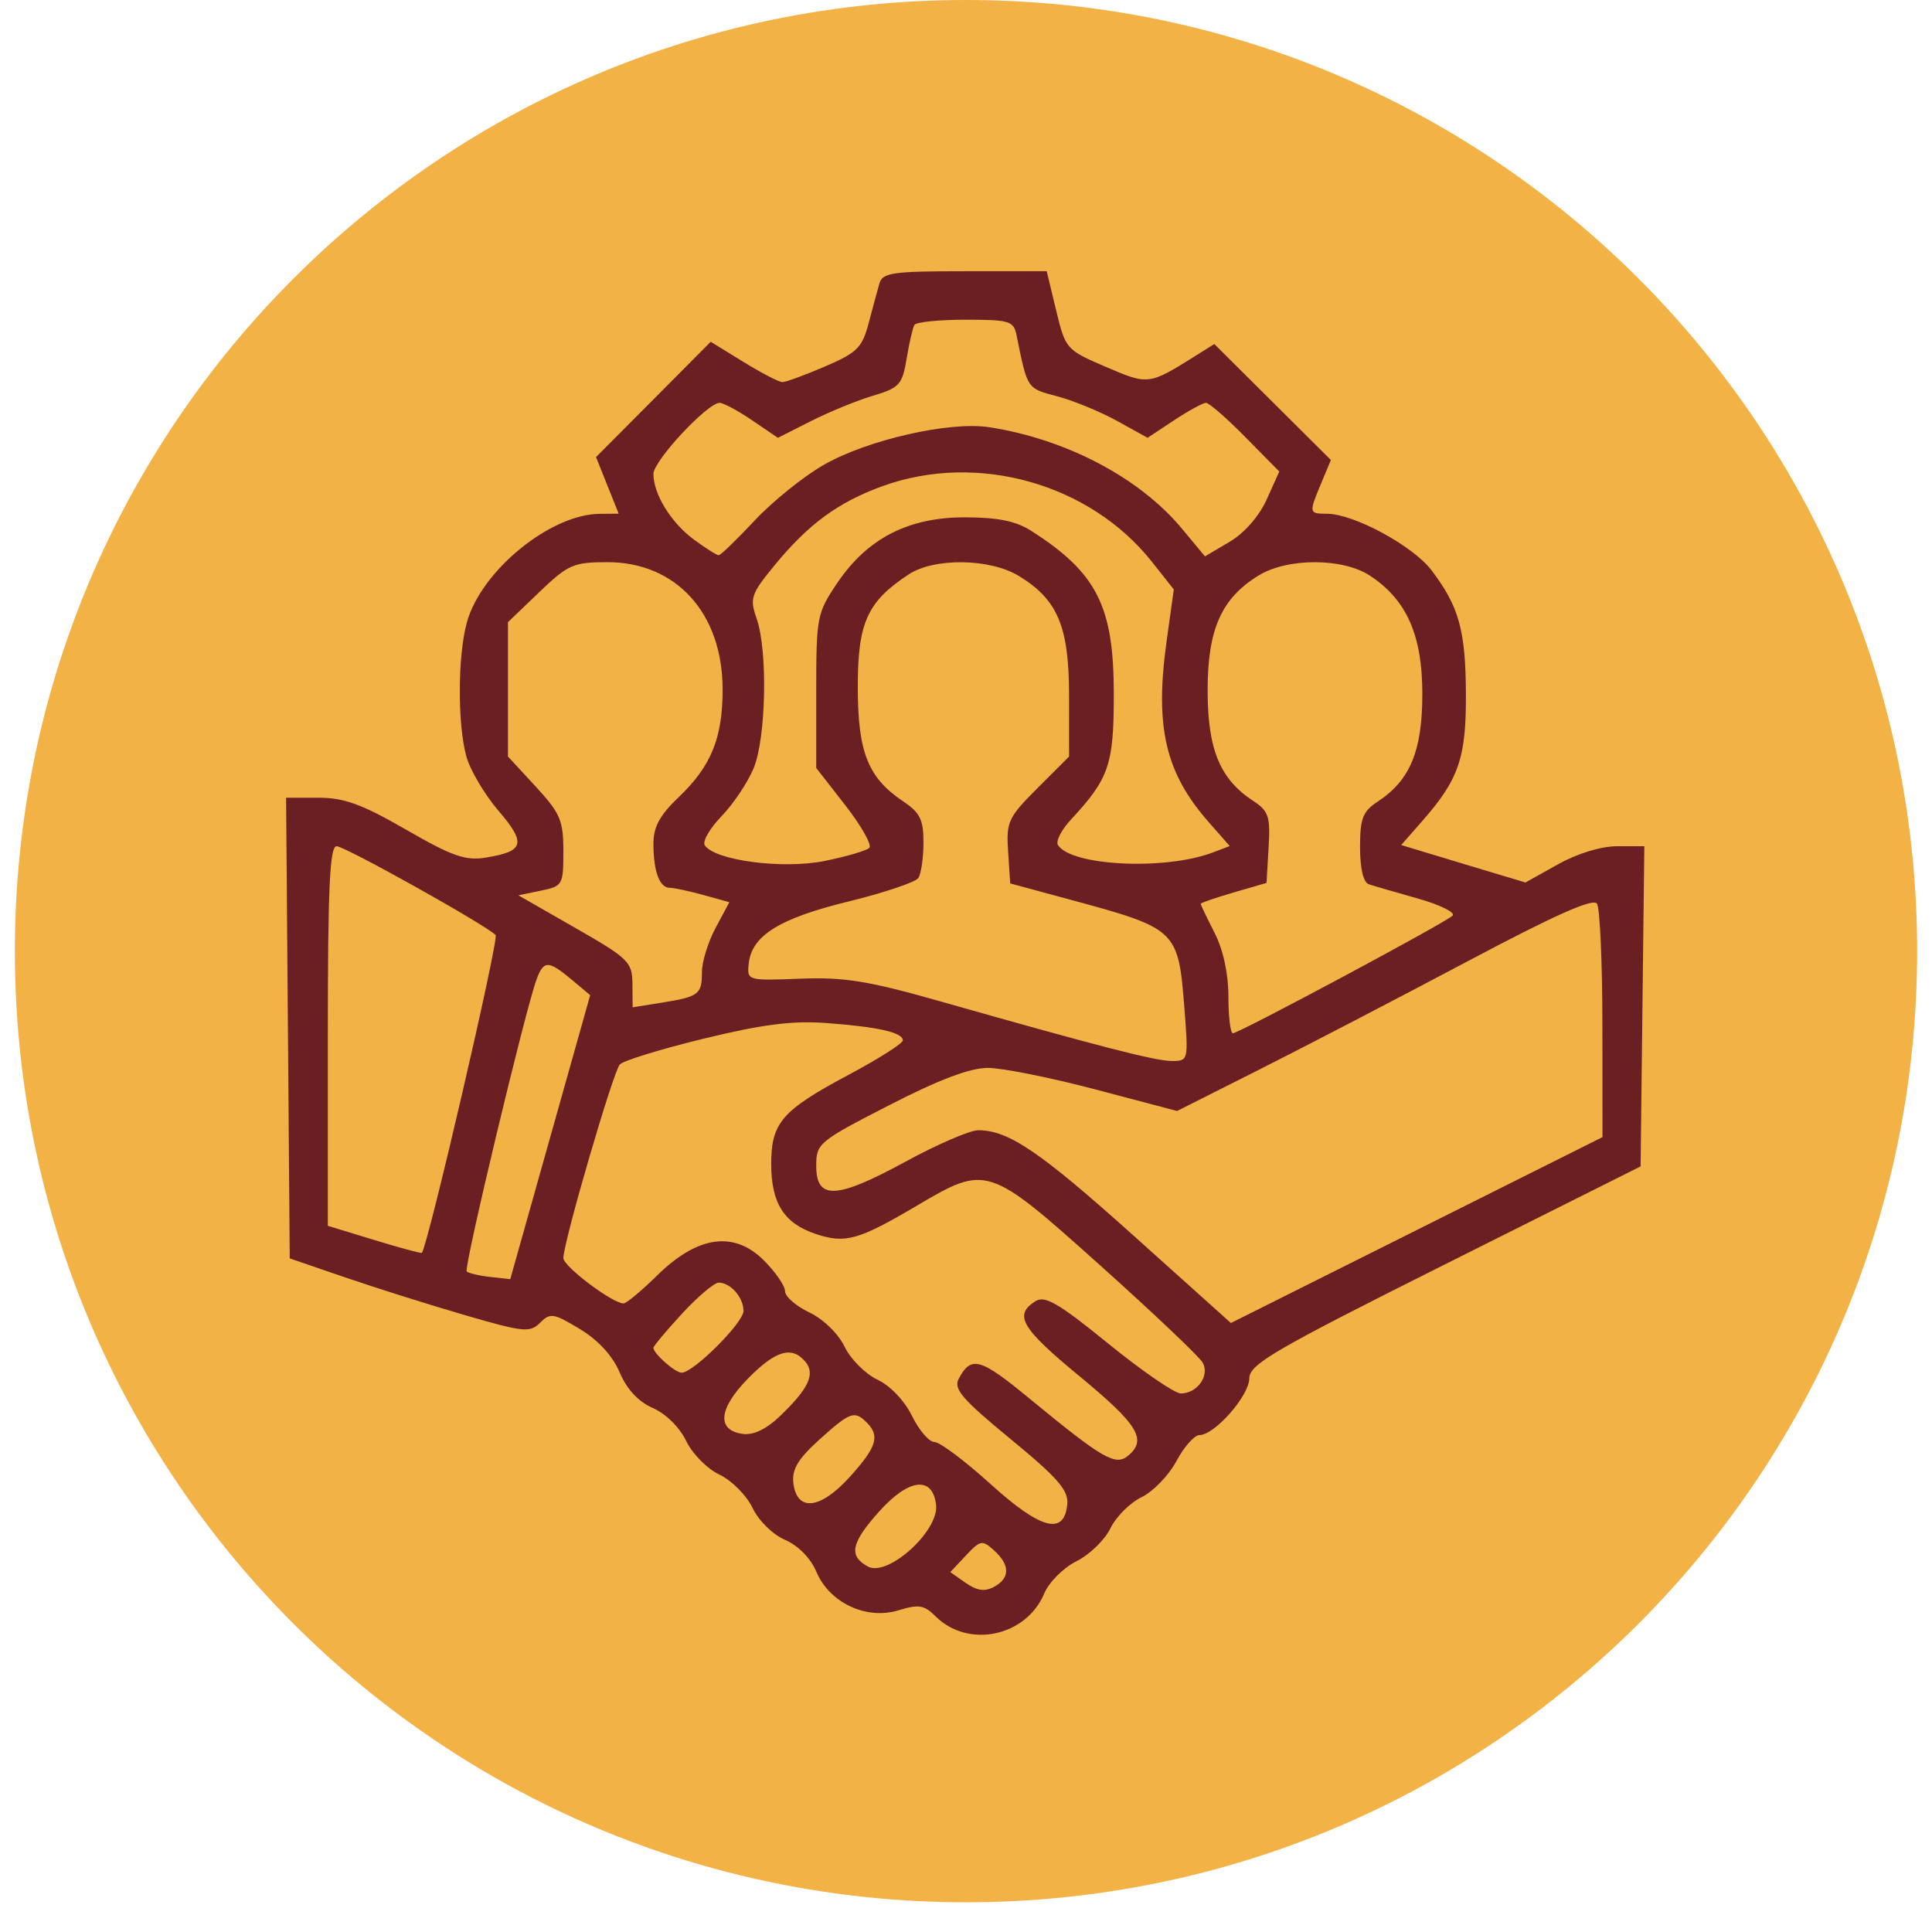
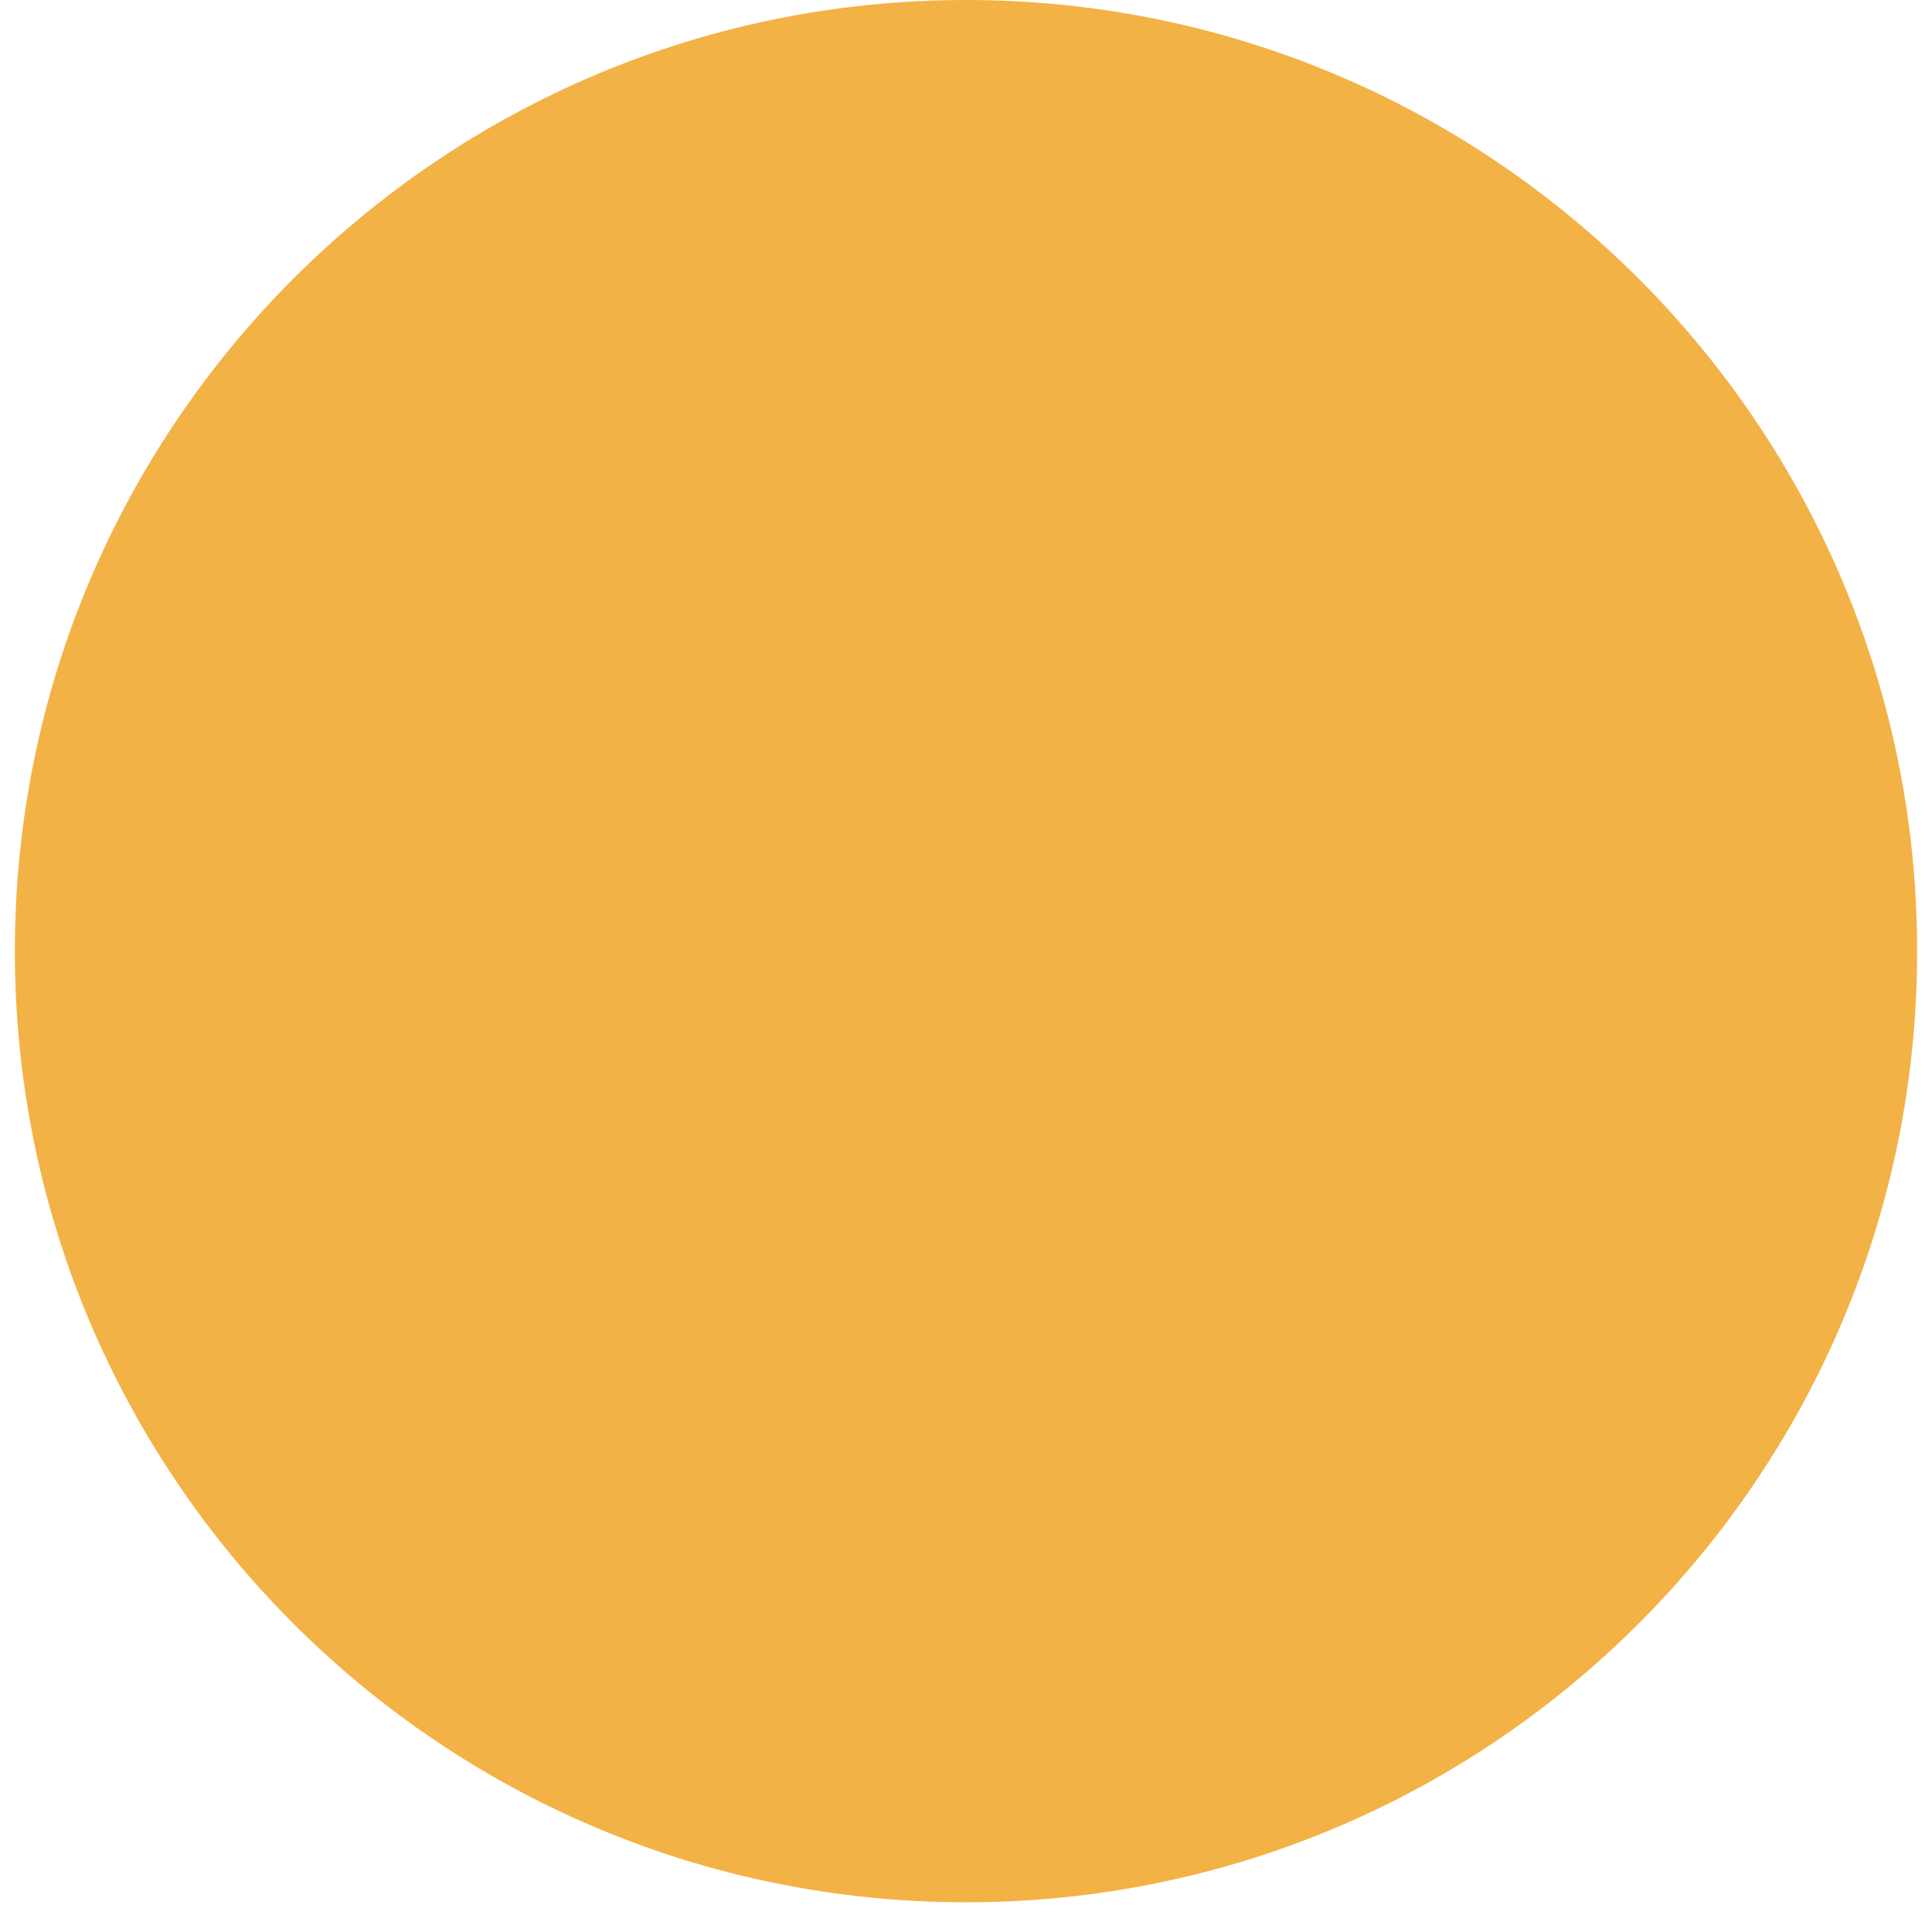
<svg xmlns="http://www.w3.org/2000/svg" width="520" height="520" viewBox="0 0 520 520" fill="none">
  <g filter="url(#filter0_d_28_64)">
    <path d="M260 512C401.385 512 516 397.385 516 256C516 114.615 401.385 0 260 0C118.615 0 4 114.615 4 256C4 397.385 118.615 512 260 512Z" fill="#F3B246" />
-     <path fill-rule="evenodd" clip-rule="evenodd" d="M236.706 76.263C236.186 78.058 234.875 82.882 233.796 86.984C232.06 93.579 230.697 94.929 222.03 98.649C216.64 100.963 211.485 102.85 210.573 102.844C209.659 102.838 204.949 100.394 200.103 97.413L191.293 91.99L175.859 107.507L160.422 123.024L163.47 130.641L166.519 138.259L161.406 138.3C148.108 138.407 129.526 153.584 125.663 167.494C123.176 176.451 123.109 194.917 125.532 203.64C126.547 207.296 130.431 213.854 134.162 218.213C141.7 227.019 141.128 229.141 130.757 230.823C125.273 231.714 121.731 230.473 109.292 223.298C97.406 216.442 92.64 214.706 85.698 214.706H77L77.492 276.702L77.983 338.699L92.899 343.813C101.103 346.627 115.594 351.193 125.104 353.962C140.934 358.571 142.642 358.745 145.368 356.019C148.094 353.293 148.994 353.434 156.064 357.704C161.009 360.691 164.861 364.888 166.778 369.376C168.738 373.967 171.829 377.282 175.734 378.984C179.207 380.498 182.938 384.184 184.67 387.813C186.322 391.273 190.313 395.314 193.645 396.904C196.943 398.476 200.948 402.498 202.54 405.841C204.192 409.304 207.966 413.014 211.311 414.465C214.859 416.003 218.193 419.4 219.731 423.051C223.259 431.417 233.186 436.071 241.838 433.414C247.265 431.749 248.755 431.99 251.779 435.014C260.545 443.777 276.164 440.52 281.045 428.911C282.339 425.833 286.201 421.97 289.753 420.196C293.264 418.444 297.366 414.465 298.869 411.353C300.372 408.241 304.147 404.465 307.259 402.962C310.371 401.46 314.594 397.085 316.645 393.242C318.696 389.4 321.488 386.252 322.849 386.25C326.925 386.241 336.221 375.667 336.251 371.006C336.275 367.197 342.695 363.454 388.925 340.302L441.57 313.939L442.07 270.848L442.572 227.758H435.313C430.952 227.758 424.571 229.706 419.321 232.639L410.585 237.522L399.974 234.34C394.138 232.589 386.613 230.32 383.251 229.296L377.141 227.435L382.751 221.045C392.661 209.757 394.634 204.026 394.552 186.738C394.472 169.612 392.674 163.173 385.257 153.45C380.253 146.888 364.387 138.31 357.199 138.278C352.26 138.256 352.234 138.119 355.609 130.042L358.212 123.809L342.523 108.203L326.835 92.595L321.739 95.792C309.224 103.646 309.083 103.663 297.605 98.731C286.965 94.161 286.777 93.946 284.267 83.548L281.722 73H259.687C240.307 73 237.54 73.393 236.706 76.263ZM246.117 87.45C245.662 88.22 244.72 92.298 244.023 96.514C242.861 103.54 242.102 104.375 234.952 106.513C230.66 107.796 223.147 110.871 218.26 113.345L209.374 117.842L202.445 113.134C198.634 110.545 194.694 108.426 193.689 108.426C190.408 108.426 175.872 124.031 175.872 127.553C175.872 133.012 180.621 140.702 186.802 145.251C189.936 147.558 192.921 149.447 193.434 149.447C193.948 149.447 198.3 145.242 203.107 140.103C207.912 134.967 216.291 128.217 221.727 125.109C233.499 118.372 255.578 113.345 266.205 114.979C286.962 118.173 306.728 128.575 318.141 142.313L324.314 149.747L330.928 145.844C334.92 143.489 338.886 138.962 340.931 134.428L344.319 126.915L335.213 117.671C330.206 112.586 325.429 108.426 324.6 108.426C323.77 108.426 319.893 110.543 315.983 113.131L308.876 117.833L300.642 113.284C296.111 110.781 288.849 107.796 284.5 106.65C276.356 104.502 276.561 104.809 273.608 90.247C272.825 86.382 271.739 86.052 259.851 86.052C252.753 86.052 246.572 86.68 246.117 87.45ZM237.667 130.799C225.659 135.119 217.595 141.024 208.432 152.206C202.115 159.916 201.744 161.018 203.644 166.47C206.689 175.204 206.206 198.708 202.813 206.841C201.222 210.654 197.353 216.429 194.213 219.673C191.073 222.917 189.032 226.427 189.679 227.471C192.209 231.565 210.59 234.008 221.85 231.748C227.755 230.562 233.21 228.966 233.973 228.203C234.737 227.439 231.836 222.287 227.525 216.757L219.689 206.7V185.997C219.689 166.023 219.888 165.001 225.353 156.905C233.47 144.878 244.504 139.216 259.776 139.238C268.51 139.251 273.459 140.254 277.49 142.831C295.257 154.186 299.784 163.129 299.784 186.881C299.784 205.823 298.507 209.558 288.231 220.615C285.688 223.352 284.116 226.413 284.739 227.418C288.244 233.092 313.604 234.323 326.44 229.443L330.98 227.717L325.247 221.187C313.647 207.975 310.783 195.633 313.983 172.63L315.929 158.646L310.039 151.209C293.37 130.163 263.138 121.637 237.667 130.799ZM145.14 159.383L136.716 167.453V185.528V203.603L144.174 211.693C150.808 218.89 151.632 220.818 151.632 229.132C151.632 238.179 151.439 238.518 145.573 239.725L139.513 240.968L154.839 249.747C169.234 257.988 170.17 258.907 170.222 264.821L170.278 271.12L178.025 269.88C188.103 268.269 188.923 267.65 188.923 261.648C188.923 258.873 190.585 253.504 192.615 249.717L196.305 242.829L189.352 240.897C185.526 239.835 181.439 238.962 180.266 238.956C177.496 238.941 175.872 234.539 175.872 227.038C175.872 222.561 177.591 219.393 182.619 214.605C191.433 206.213 194.525 198.606 194.487 185.399C194.428 165.014 181.976 151.311 163.51 151.311C154.319 151.311 152.921 151.925 145.14 159.383ZM244.53 154.626C233.419 161.956 230.876 167.579 230.876 184.828C230.876 202.508 233.589 209.325 243.186 215.754C247.642 218.739 248.574 220.663 248.556 226.826C248.543 230.928 247.916 235.201 247.163 236.324C246.41 237.446 237.944 240.288 228.351 242.641C209.7 247.213 202.298 251.831 201.517 259.379C201.047 263.932 201.138 263.96 215.357 263.416C227.179 262.962 233.671 264.003 252.648 269.391C296.083 281.727 311.061 285.583 315.473 285.572C319.826 285.559 319.877 285.35 318.797 271.567C317.121 250.162 316.914 249.965 287.745 242.065L271.896 237.772L271.333 229.182C270.809 221.163 271.339 220.024 279.257 212.103L287.745 203.617L287.737 187.252C287.73 168.631 284.706 161.408 274.244 155.031C266.431 150.267 251.449 150.064 244.53 154.626ZM338.824 154.856C328.752 160.998 325.036 169.338 325.036 185.805C325.036 201.676 328.334 209.687 337.282 215.551C341.468 218.292 341.94 219.723 341.444 228.142L340.885 237.64L332.028 240.213C327.156 241.628 323.171 243.004 323.171 243.269C323.171 243.534 324.849 247.041 326.9 251.065C329.237 255.648 330.629 262.06 330.629 268.239C330.629 273.663 331.17 278.101 331.832 278.101C333.473 278.101 388.966 248.4 390.948 246.463C391.819 245.609 387.623 243.53 381.625 241.843C375.625 240.153 369.669 238.417 368.387 237.985C366.945 237.498 366.056 233.702 366.056 228.03C366.056 220.264 366.781 218.388 370.807 215.752C379.542 210.028 382.824 202.103 382.82 186.738C382.818 170.947 378.616 161.46 368.745 154.953C361.458 150.148 346.622 150.101 338.824 154.856ZM88.238 278.845V329.932L100.762 333.756C107.651 335.857 113.405 337.41 113.551 337.207C115.331 334.701 134.365 252.631 133.392 251.663C130.531 248.822 92.826 227.758 90.598 227.758C88.75 227.758 88.238 238.874 88.238 278.845ZM394.906 258.786C376.475 268.565 351.363 281.621 339.102 287.796L316.811 299.025L294.834 293.224C282.746 290.034 269.703 287.427 265.851 287.429C261.046 287.435 252.691 290.597 239.266 297.494C220.298 307.238 219.689 307.747 219.689 313.803C219.689 323.038 225.122 322.792 243.603 312.718C252.193 308.036 261.052 304.204 263.289 304.204C271.456 304.204 279.878 309.929 305.327 332.773L331.301 356.089L381.308 331.073L431.315 306.056L431.287 275.763C431.271 259.103 430.62 244.466 429.839 243.237C428.834 241.658 418.588 246.219 394.906 258.786ZM144.402 263.65C141.364 271.899 124.753 341.341 125.613 342.2C126.094 342.683 128.93 343.351 131.913 343.685L137.335 344.292L148.092 306.069L158.848 267.846L153.842 263.66C147.577 258.42 146.328 258.42 144.402 263.65ZM189.459 279.542C177.96 282.339 167.774 285.466 166.825 286.491C165.033 288.427 151.632 334.397 151.632 338.607C151.632 340.854 164.858 350.818 167.837 350.818C168.589 350.818 172.691 347.397 176.951 343.217C187.797 332.57 197.579 331.218 205.615 339.254C208.74 342.379 211.298 346.105 211.298 347.533C211.298 348.959 214.244 351.532 217.845 353.25C221.618 355.049 225.629 358.946 227.316 362.451C228.926 365.796 232.901 369.79 236.153 371.328C239.613 372.965 243.48 377.023 245.479 381.117C247.359 384.964 250.07 388.109 251.502 388.109C252.935 388.109 259.709 393.185 266.554 399.388C280.113 411.675 286.454 413.361 287.251 404.89C287.607 401.088 284.791 397.846 271.982 387.308C258.949 376.588 256.575 373.827 258.035 371.097C261.408 364.797 263.783 365.462 277.121 376.445C296.76 392.618 300.228 394.632 303.603 391.831C308.825 387.496 306.362 383.455 290.529 370.396C274.812 357.434 272.774 353.945 278.728 350.197C281.243 348.613 284.952 350.781 298.306 361.638C307.367 369.007 316.146 375.041 317.816 375.046C322.235 375.063 325.657 370.243 323.703 366.753C322.81 365.153 310.38 353.363 296.085 340.55C265.982 313.574 265.542 313.43 246.833 324.476C231.109 333.761 227.553 334.768 219.664 332.165C211.061 329.326 207.569 323.883 207.569 313.318C207.569 302.153 210.426 298.87 228.545 289.21C236.492 284.973 242.996 280.838 242.996 280.021C242.996 277.892 236.386 276.389 222.485 275.358C213.299 274.676 205.307 275.688 189.459 279.542ZM183.567 353.574C179.334 358.165 175.872 362.3 175.872 362.763C175.872 364.308 181.71 369.464 183.458 369.464C186.639 369.464 200.111 356.015 200.111 352.839C200.111 349.207 196.626 345.225 193.449 345.225C192.246 345.225 187.799 348.982 183.567 353.574ZM201.244 371.121C193.387 379.169 192.85 384.938 199.865 385.935C202.716 386.34 206.18 384.714 209.795 381.274C217.597 373.851 219.51 369.822 216.793 366.548C213.146 362.155 208.734 363.453 201.244 371.121ZM220.531 387.479C214.802 392.655 213.109 395.476 213.534 399.133C214.445 406.977 220.776 406.302 228.713 397.518C235.961 389.495 236.902 386.491 233.3 382.889C229.988 379.577 228.81 380 220.531 387.479ZM236.768 406.669C229.054 415.209 228.301 418.796 233.624 421.645C238.981 424.513 252.758 412.039 251.947 405.054C251.035 397.21 244.705 397.885 236.768 406.669ZM259.963 418.677L255.775 423.133L259.929 426.044C262.933 428.149 265.033 428.443 267.524 427.11C271.892 424.772 271.904 421.235 267.557 417.301C264.367 414.414 263.884 414.502 259.963 418.677Z" fill="#6A2023" />
  </g>
  <defs>
    <filter id="filter0_d_28_64" x="0" y="0" width="520" height="520" filterUnits="userSpaceOnUse" color-interpolation-filters="sRGB">
      <feGaussianBlur stdDeviation="2" />
    </filter>
  </defs>
</svg>